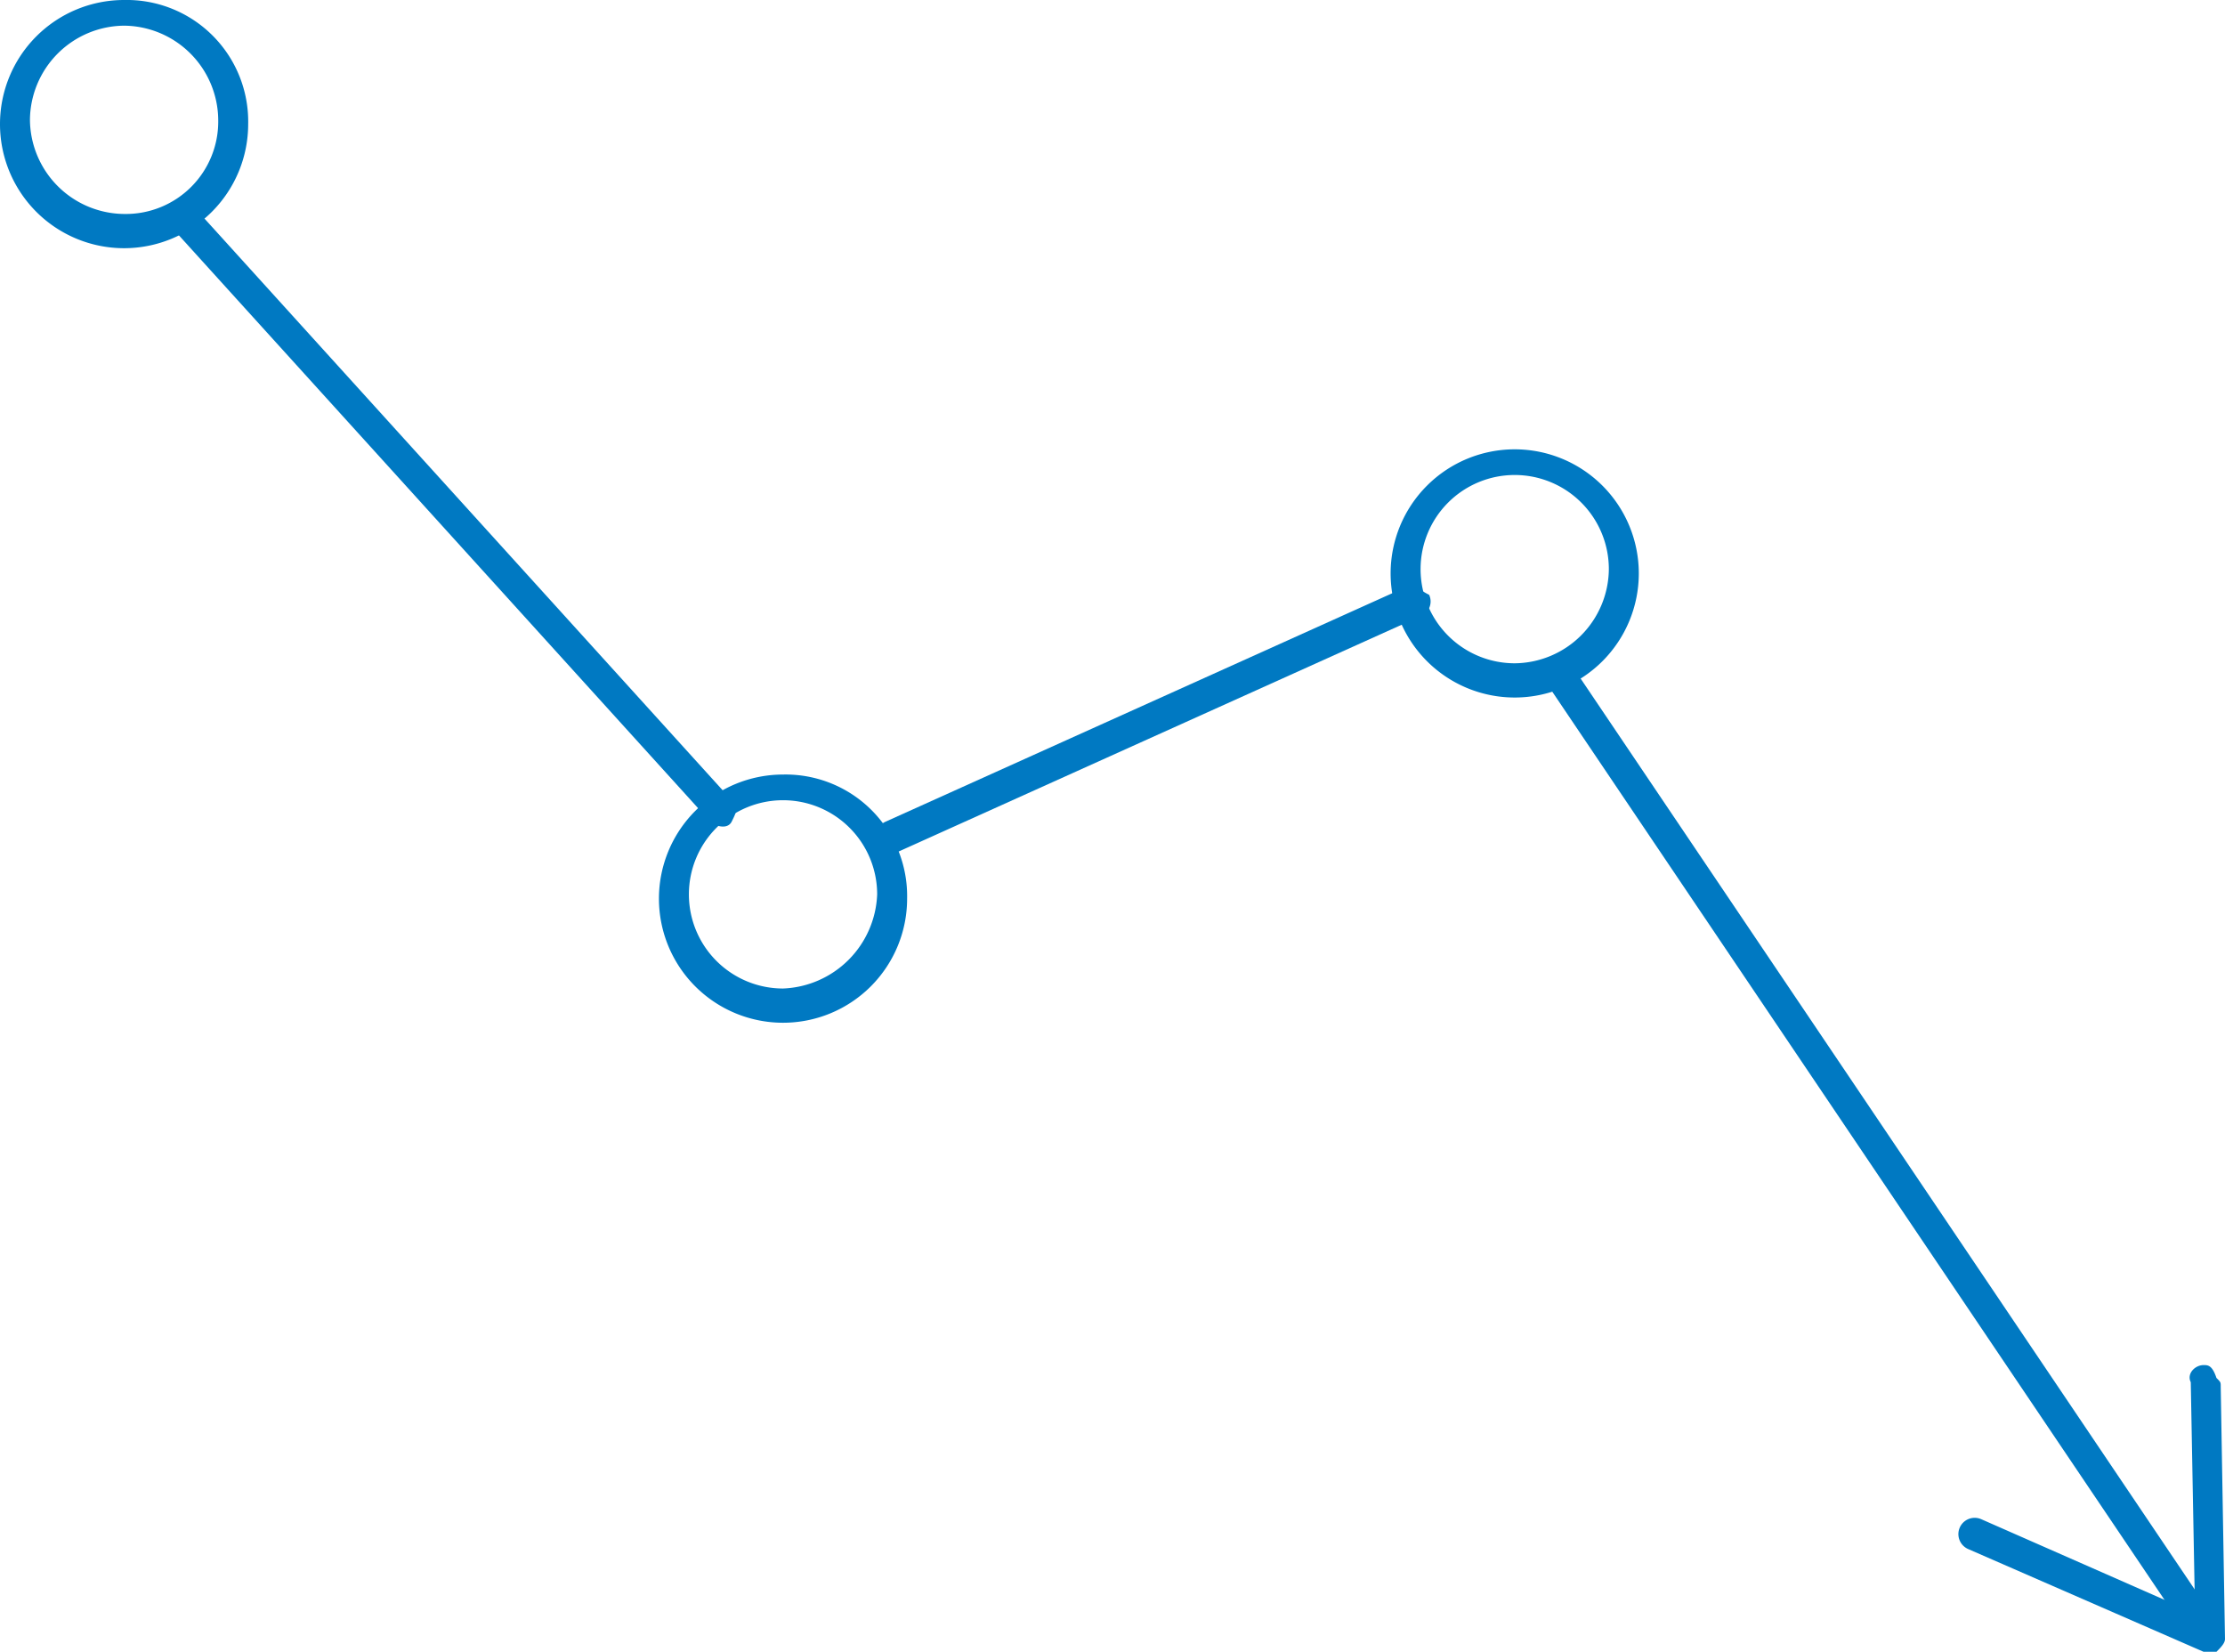
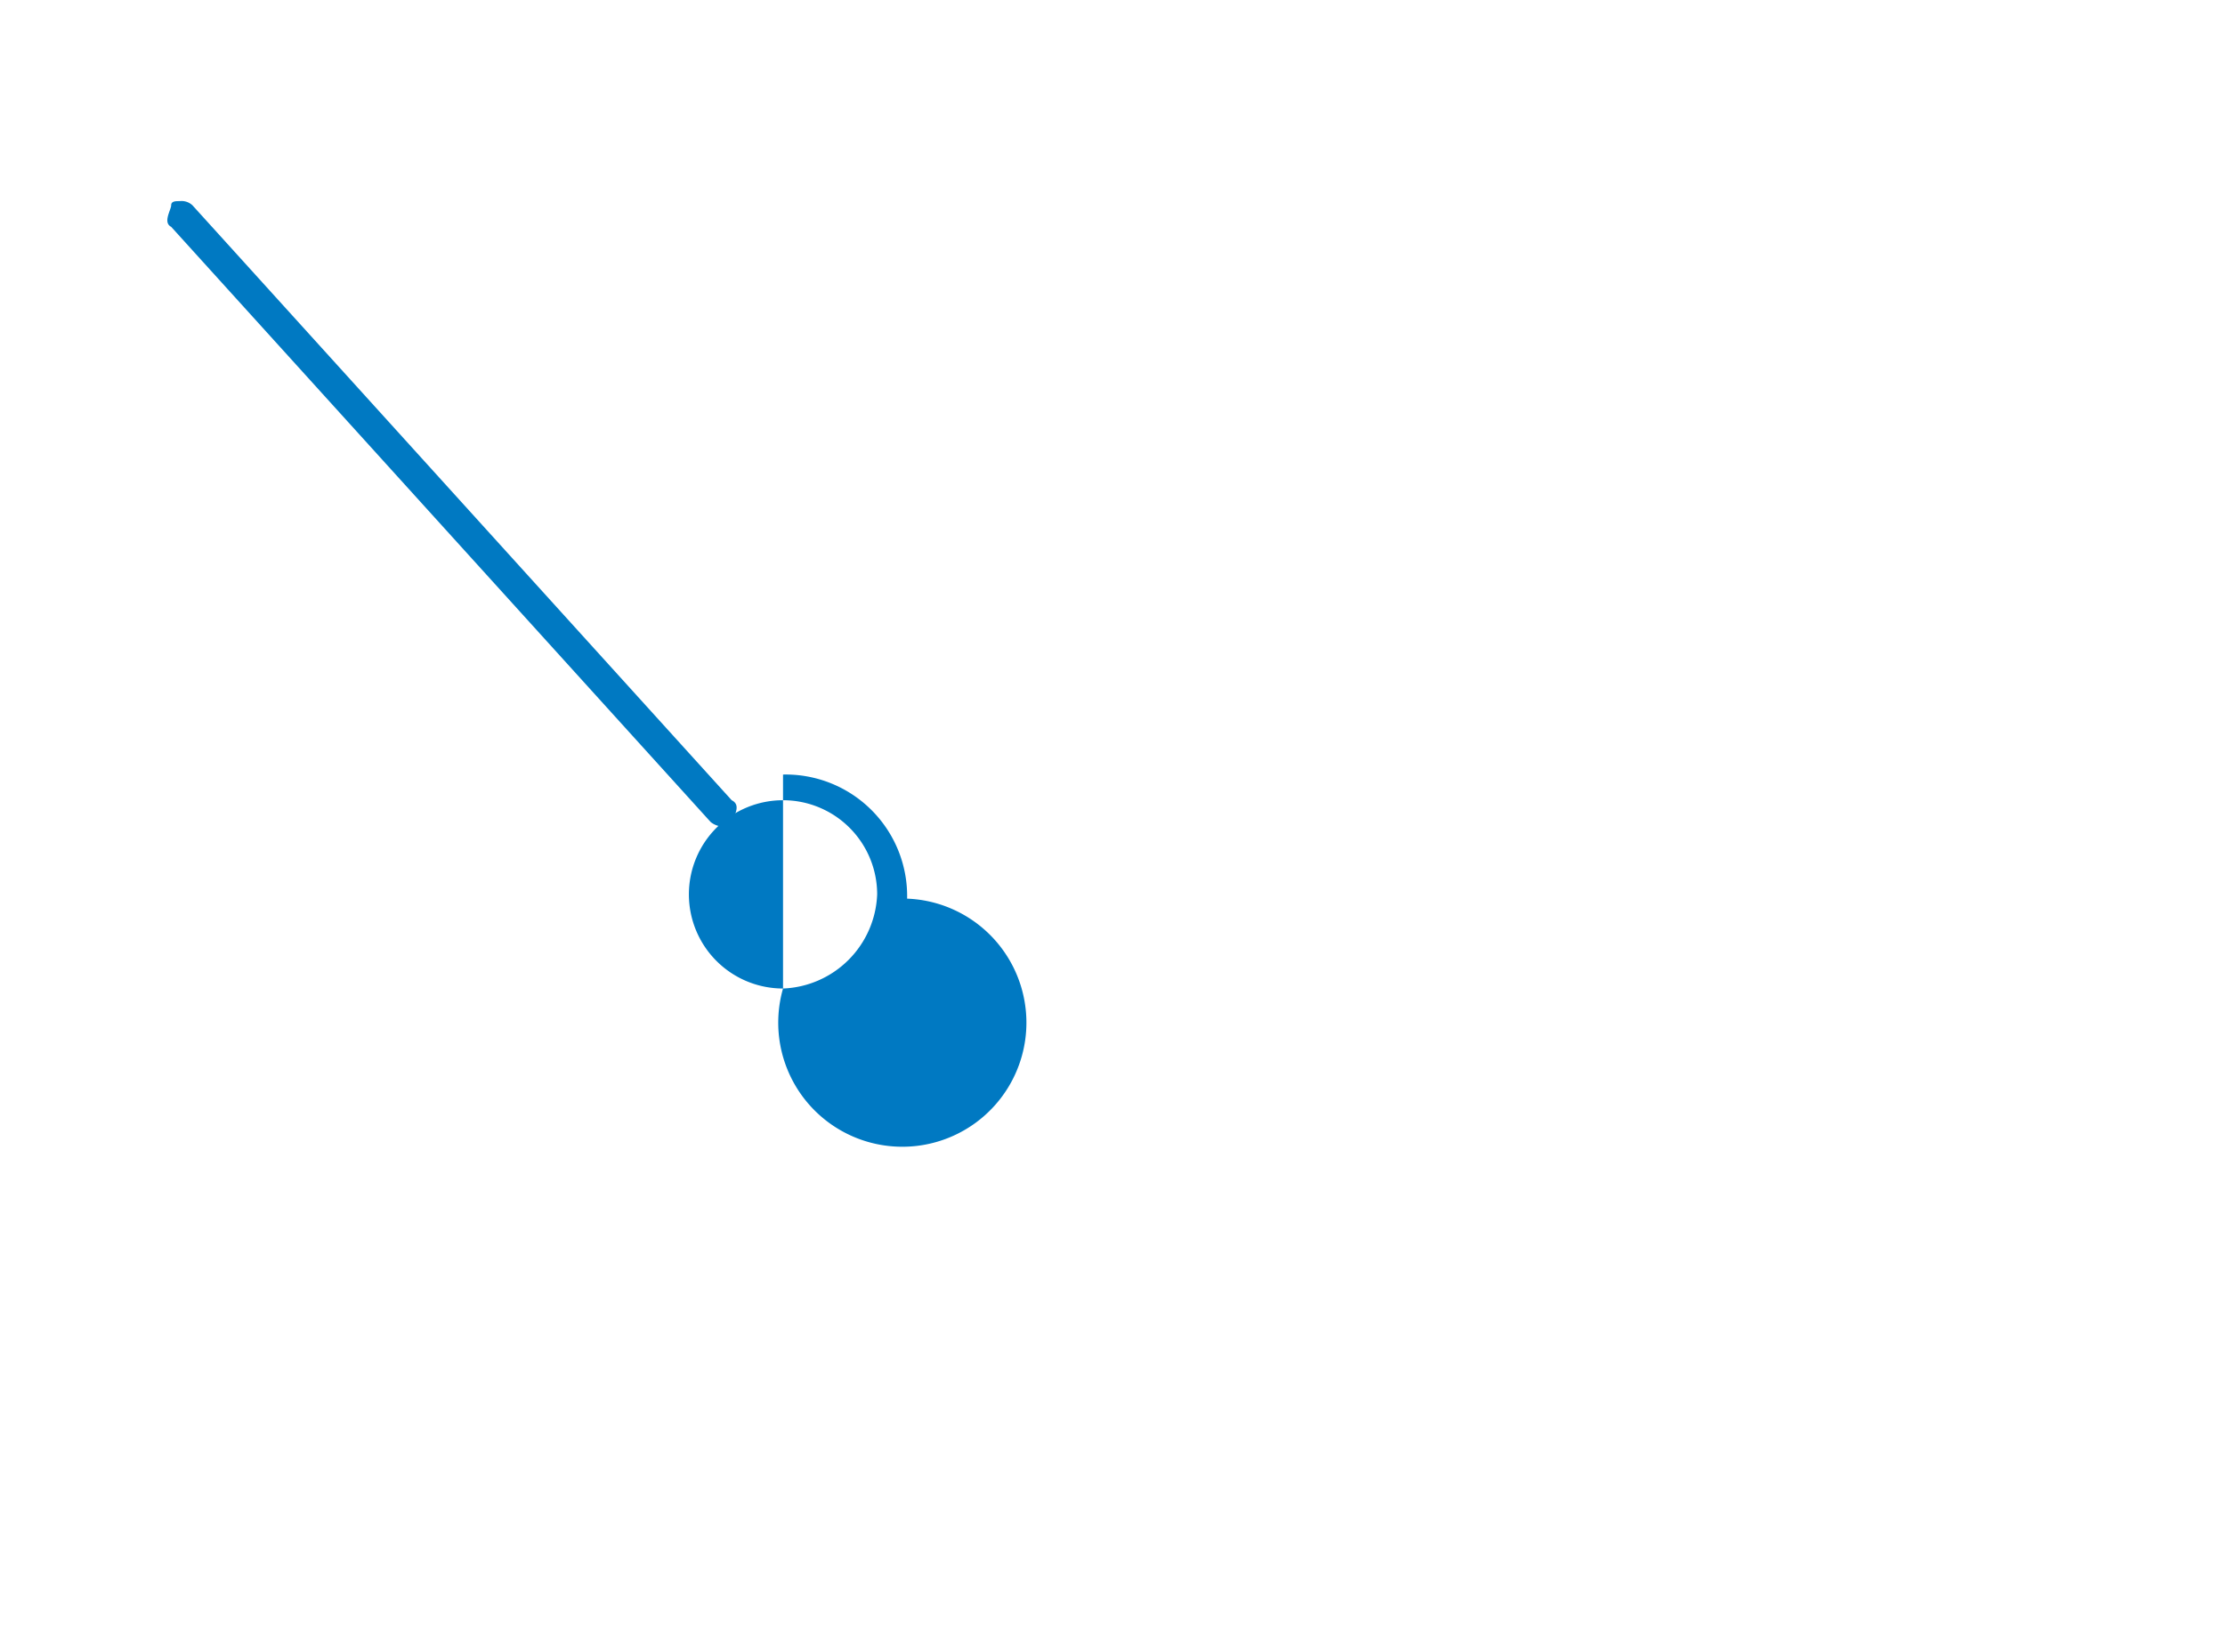
<svg xmlns="http://www.w3.org/2000/svg" viewBox="0 0 52 38.6">
  <defs>
    <style>.cls-1{fill:#0079c2;}</style>
  </defs>
  <title>hsa_icon2</title>
  <g id="Layer_2" data-name="Layer 2">
    <g id="Layer_1-2" data-name="Layer 1">
-       <path class="cls-1" d="M2.9,5A2.22,2.22,0,0,1,.7,2.8,2.22,2.22,0,0,1,2.9.6,2.22,2.22,0,0,1,5.1,2.8,2.16,2.16,0,0,1,2.9,5m0-5A2.9,2.9,0,1,0,5.8,2.9,2.84,2.84,0,0,0,2.9,0" />
-       <path class="cls-1" d="M18.3,23.1a2.2,2.2,0,1,1,2.2-2.2,2.29,2.29,0,0,1-2.2,2.2m0-5A2.9,2.9,0,1,0,21.2,21a2.84,2.84,0,0,0-2.9-2.9" />
-       <path class="cls-1" d="M35.4,15.5a2.2,2.2,0,1,1,2.2-2.2,2.22,2.22,0,0,1-2.2,2.2m0-5a2.9,2.9,0,1,0,2.9,2.9,2.9,2.9,0,0,0-2.9-2.9" />
+       <path class="cls-1" d="M18.3,23.1a2.2,2.2,0,1,1,2.2-2.2,2.29,2.29,0,0,1-2.2,2.2A2.9,2.9,0,1,0,21.2,21a2.84,2.84,0,0,0-2.9-2.9" />
      <path class="cls-1" d="M4.2,4.7c-.1,0-.2,0-.2.1s-.2.4,0,.5L16.6,19.2c.1.1.4.2.5,0s.2-.4,0-.5L4.5,4.8a.37.37,0,0,0-.3-.1" />
-       <path class="cls-1" d="M33,13.7h-.1L20.7,19.2a.38.38,0,1,0,.3.7l12.2-5.5a.37.37,0,0,0,.2-.5c-.2-.1-.3-.2-.4-.2" />
-       <path class="cls-1" d="M36.4,15.3c-.1,0-.1,0-.2.1s-.2.3-.1.5L51,38c.1.2.3.2.5.1s.2-.3.1-.5L36.7,15.5c0-.1-.1-.2-.3-.2" />
-       <path class="cls-1" d="M51.5,31.9c-.2,0-.4.2-.3.4l.1,5.4-5-2.2a.38.38,0,0,0-.3.7l5.5,2.4h.3c.1-.1.2-.2.2-.3l-.1-5.9c0-.1,0-.1-.1-.2-.1-.3-.2-.3-.3-.3" />
    </g>
  </g>
</svg>